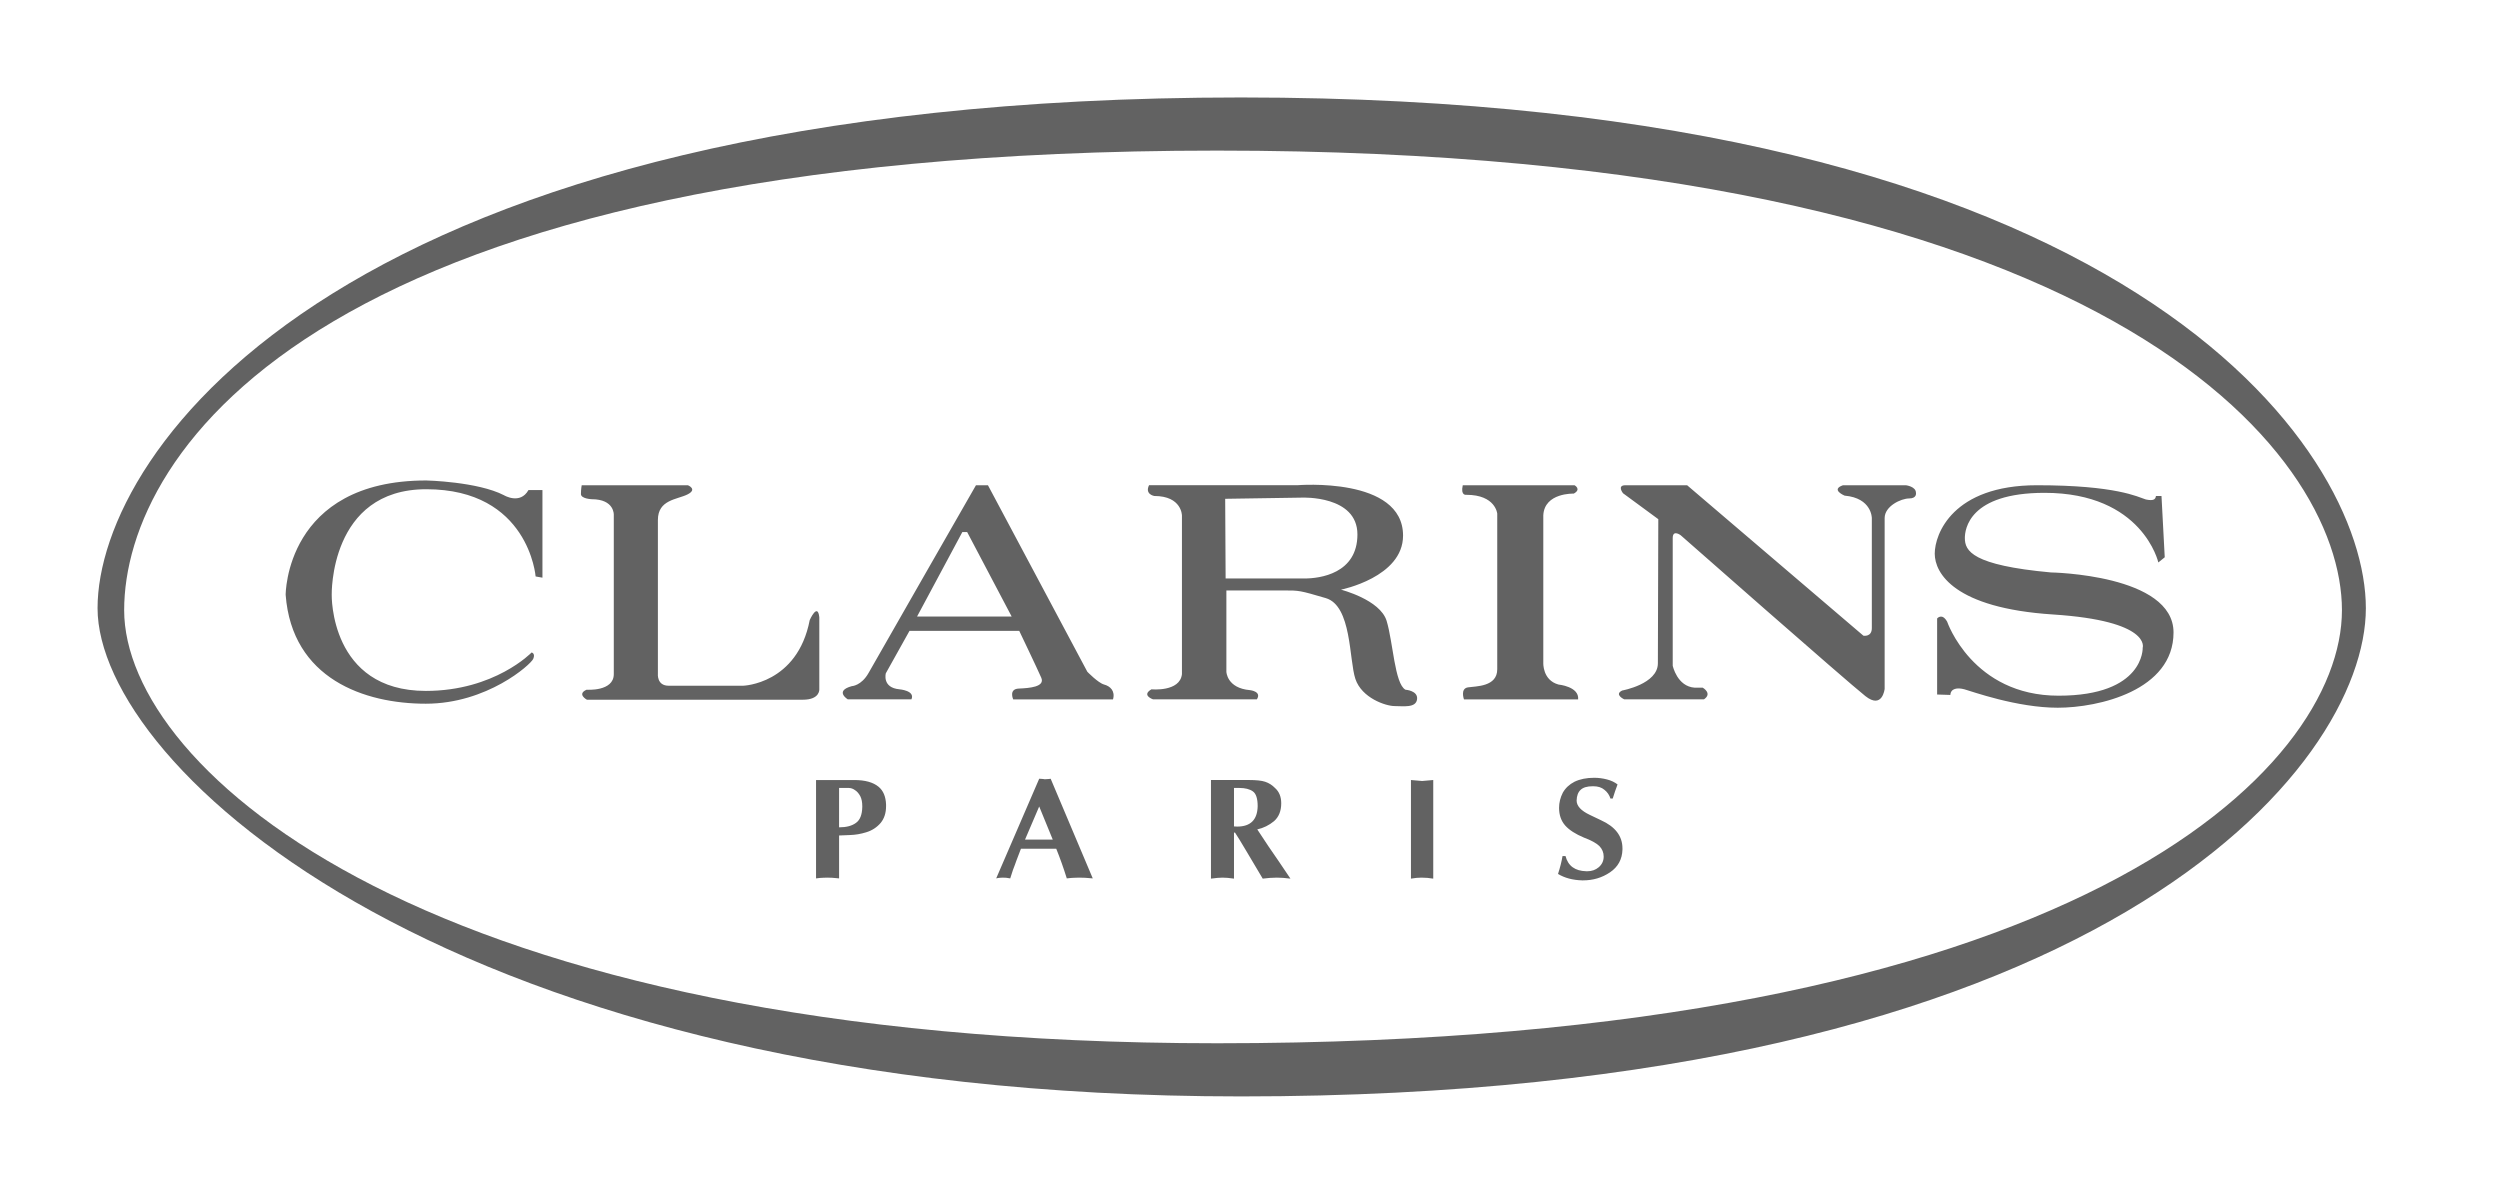
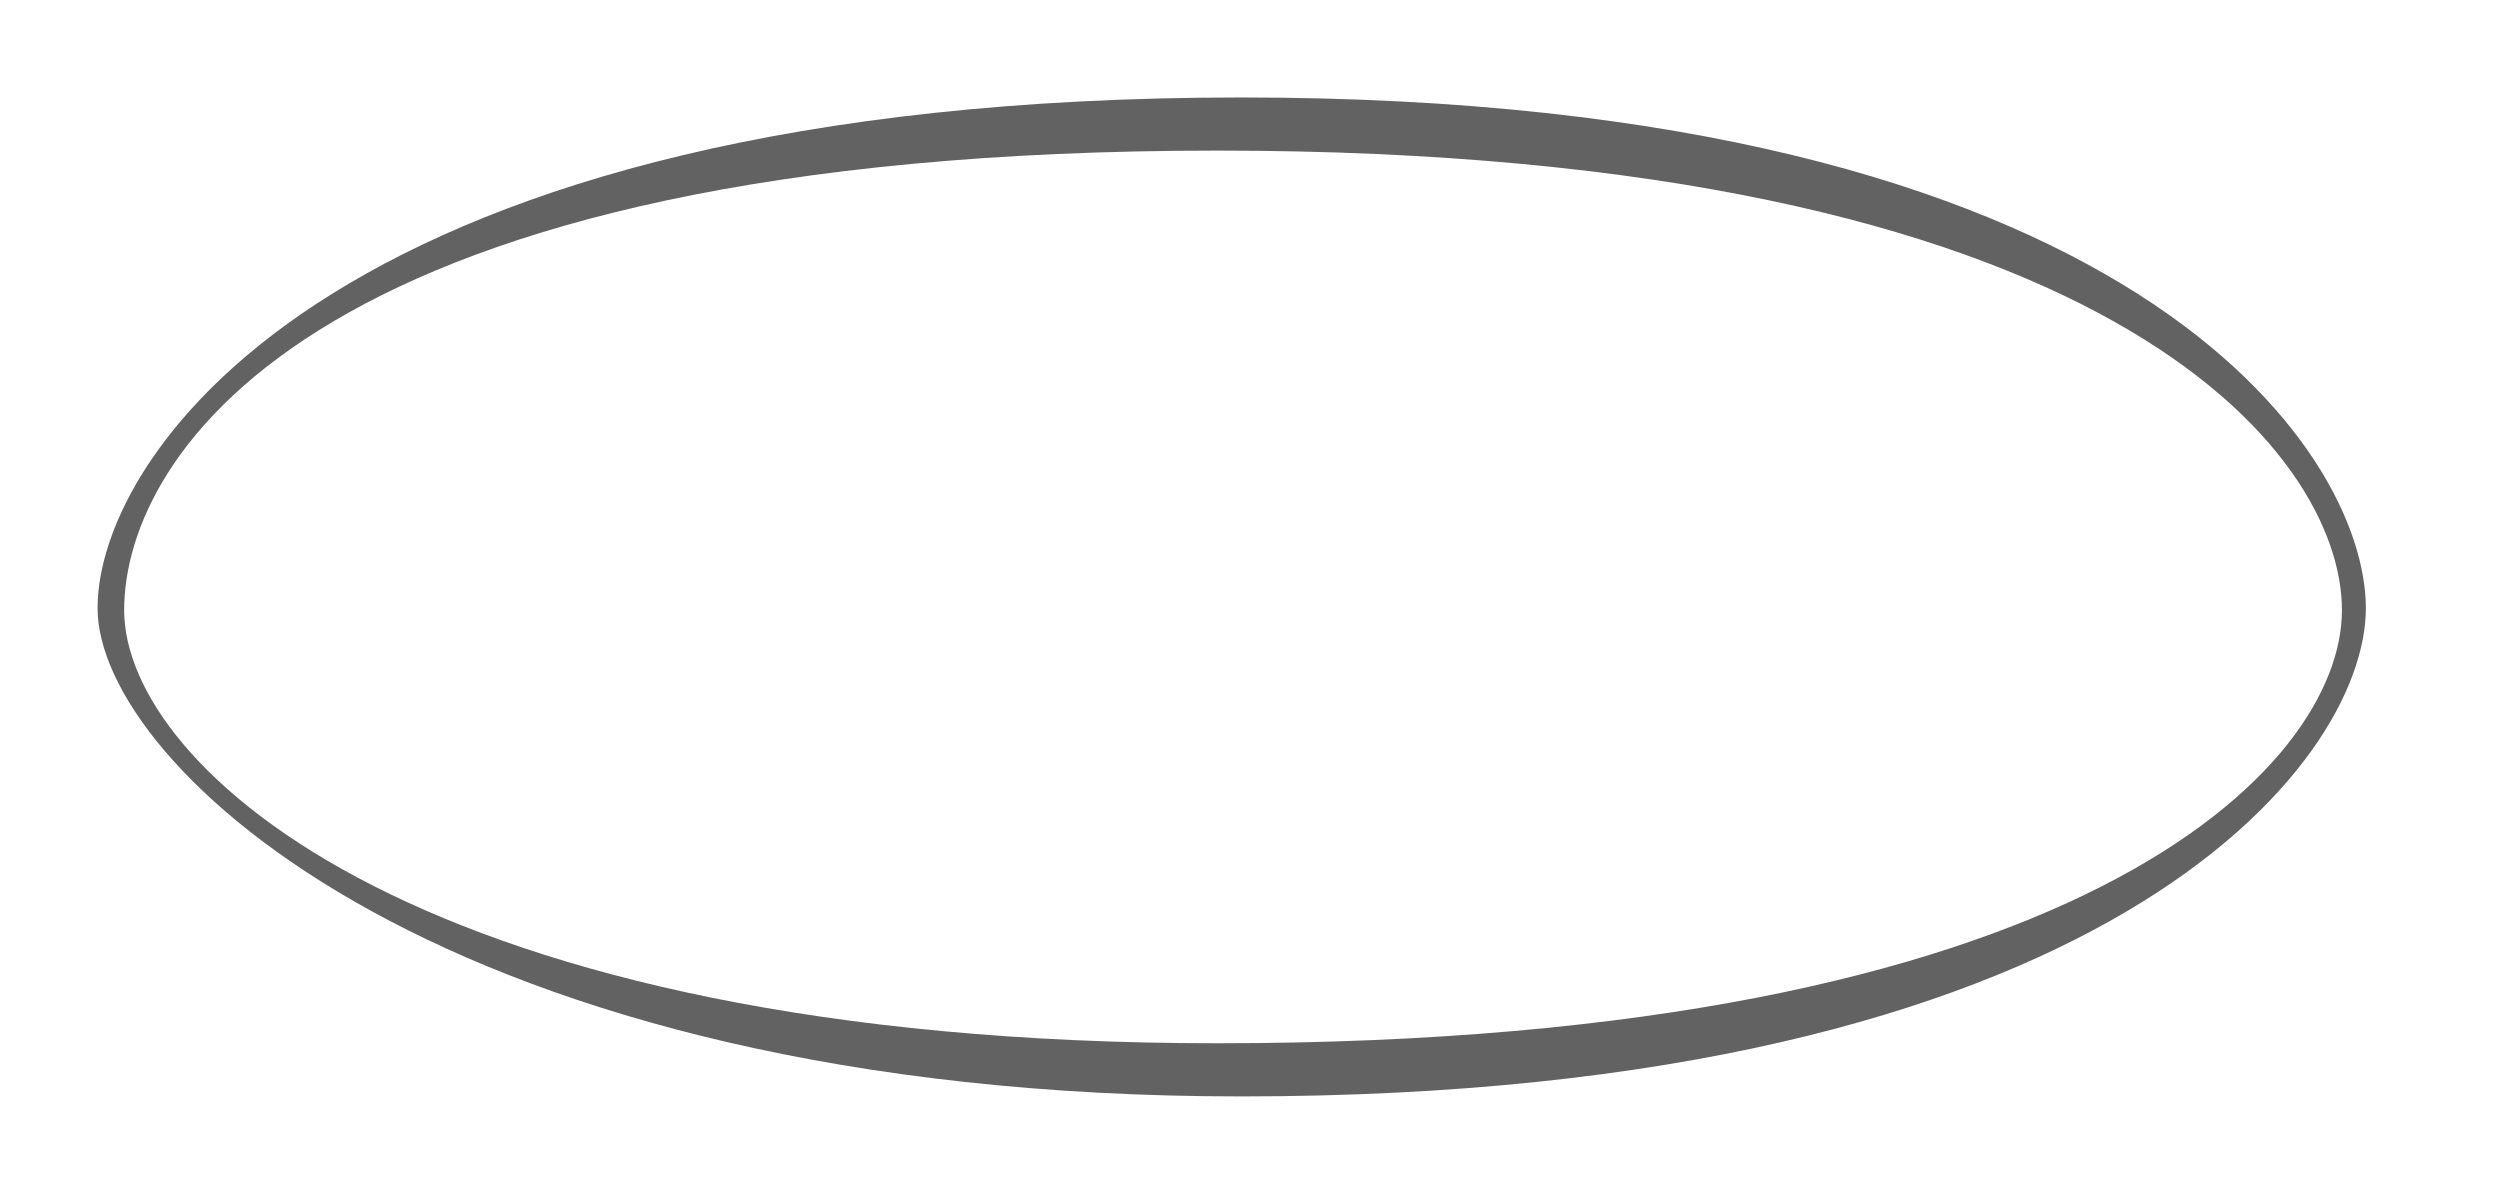
<svg xmlns="http://www.w3.org/2000/svg" width="134" height="64" viewBox="0 0 134 64" fill="none">
  <path fill-rule="evenodd" clip-rule="evenodd" d="M66.519 5.224C18.343 5.224 5.229 24.148 5.229 32.601C5.229 41.054 24.044 58.768 66.519 58.768C112.699 58.768 126.81 41.054 126.81 32.601C126.81 24.148 114.267 5.224 66.519 5.224ZM65.236 55.919C22.761 55.919 6.655 41.16 6.655 32.708C6.655 24.256 17.06 8.072 65.236 8.072C112.984 8.072 125.528 24.255 125.528 32.708C125.527 41.161 111.416 55.919 65.236 55.919Z" fill="#626262" />
-   <path fill-rule="evenodd" clip-rule="evenodd" d="M15.311 31.885C15.311 31.885 15.289 25.753 22.848 25.753C22.848 25.753 25.596 25.814 27.013 26.544C27.013 26.544 27.876 27.067 28.325 26.269H29.075V30.963L28.709 30.898C28.709 30.898 28.344 26.223 22.847 26.223C17.648 26.223 17.78 31.885 17.78 31.885C17.78 31.885 17.671 37.033 22.824 37.033C26.515 37.033 28.494 34.973 28.494 34.973C28.494 34.973 28.709 35.016 28.581 35.316C28.452 35.618 26.107 37.719 22.823 37.719C19.54 37.719 15.654 36.389 15.311 31.885ZM31.179 26.009H36.872C36.872 26.009 37.407 26.223 36.849 26.502C36.291 26.781 35.263 26.778 35.263 27.873V36.11C35.263 36.11 35.195 36.755 35.839 36.755H39.836C39.836 36.755 42.738 36.668 43.401 33.236C43.401 33.236 43.828 32.272 43.915 33.087V36.946C43.915 36.946 43.959 37.505 43.035 37.505H31.458C31.458 37.505 30.904 37.206 31.44 36.969C31.44 36.969 32.899 37.079 32.899 36.134V27.595C32.899 27.595 32.943 26.758 31.718 26.758C31.718 26.758 31.138 26.736 31.138 26.48C31.138 26.223 31.179 26.009 31.179 26.009ZM86.994 26.438C86.994 26.438 86.653 26.009 87.124 26.009H90.43L99.878 34.073C99.878 34.073 100.33 34.159 100.33 33.666V27.768C100.33 27.768 100.334 26.695 98.871 26.566C98.871 26.566 98.098 26.246 98.784 26.009H102.156C102.156 26.009 102.695 26.073 102.695 26.416C102.695 26.416 102.758 26.717 102.329 26.717C101.899 26.717 101.017 27.127 101.017 27.768V36.925C101.017 36.925 100.898 38.031 99.987 37.313C98.955 36.496 90.087 28.691 90.087 28.691C90.087 28.691 89.658 28.364 89.658 28.838V35.682C89.658 35.682 89.892 36.797 90.837 36.86H91.267C91.267 36.86 91.803 37.165 91.332 37.485H87.059C87.059 37.485 86.498 37.226 86.951 37.011C86.951 37.011 88.862 36.668 88.862 35.553C88.862 34.438 88.885 27.828 88.885 27.828L86.994 26.438ZM59.182 36.692C58.859 36.605 58.281 36.006 58.281 36.006L52.954 26.009H52.312C52.312 26.009 47.197 34.935 46.556 36.07C46.168 36.759 45.655 36.778 45.655 36.778C44.712 37.037 45.44 37.485 45.44 37.485H48.853C49.064 37.014 48.211 36.947 48.211 36.947C47.268 36.86 47.48 36.088 47.48 36.088L48.748 33.816H54.632C54.632 33.816 55.598 35.833 55.812 36.326C56.027 36.82 55.167 36.884 54.61 36.907C54.051 36.928 54.308 37.486 54.308 37.486H59.657C59.786 37.037 59.506 36.778 59.182 36.692ZM49.155 33.045L51.582 28.517H51.839L54.225 33.045H49.155ZM75.332 36.969C74.752 36.649 74.669 34.416 74.323 33.279C73.976 32.141 71.876 31.606 71.876 31.606C71.876 31.606 75.204 30.943 75.204 28.709C75.204 25.534 69.535 26.008 69.535 26.008H61.588C61.35 26.501 61.87 26.585 61.87 26.585C63.355 26.585 63.352 27.636 63.352 27.636V36.134C63.246 37.1 61.719 36.947 61.719 36.947C61.162 37.268 61.803 37.485 61.803 37.485H67.367C67.645 37.059 67.001 36.992 67.001 36.992C65.757 36.886 65.734 36.005 65.734 36.005V31.648H68.825C69.639 31.648 69.662 31.648 71.06 32.058C72.459 32.467 72.305 35.361 72.648 36.389C72.991 37.417 74.28 37.846 74.752 37.846C75.224 37.846 75.89 37.956 75.954 37.485C76.019 37.014 75.332 36.969 75.332 36.969ZM69.922 31.007H65.693L65.67 26.736L69.794 26.672C69.794 26.672 72.758 26.544 72.758 28.646C72.758 30.748 70.741 31.007 69.922 31.007ZM78.404 26.009H84.395C84.395 26.009 84.783 26.221 84.353 26.458C84.353 26.458 82.785 26.397 82.721 27.617V35.531C82.721 35.531 82.677 36.457 83.536 36.692C83.536 36.692 84.652 36.797 84.588 37.486H78.469C78.469 37.486 78.254 36.907 78.685 36.842C79.114 36.778 80.252 36.816 80.252 35.874V27.531C80.252 27.531 80.166 26.522 78.598 26.522C78.598 26.522 78.274 26.588 78.404 26.009ZM103.83 37.226V33.151C103.83 33.151 104.09 32.831 104.368 33.324C104.368 33.324 105.719 37.289 110.337 37.289C114.954 37.289 114.849 34.718 114.849 34.718C114.849 34.718 115.323 33.279 110.039 32.936C104.753 32.593 103.702 30.725 103.702 29.674C103.702 28.624 104.669 26.009 109.179 26.009C113.429 26.009 114.592 26.637 114.996 26.765C115.021 26.771 115.044 26.778 115.064 26.781C115.407 26.845 115.538 26.778 115.558 26.585H115.856L116.03 29.87L115.687 30.148C115.687 30.148 114.849 26.416 109.587 26.416C105.527 26.416 105.316 28.386 105.316 28.838C105.316 29.527 105.7 30.296 109.93 30.683C109.93 30.683 116.501 30.789 116.501 33.9C116.501 37.012 112.486 37.934 110.296 37.934C108.104 37.934 105.68 37.054 105.293 36.947C104.905 36.842 104.558 36.902 104.539 37.249L103.83 37.226ZM44.975 42.234H45.493C45.609 42.236 45.721 42.274 45.814 42.342C45.929 42.41 46.029 42.522 46.113 42.679C46.183 42.819 46.218 42.996 46.218 43.209V43.255C46.209 43.672 46.096 43.955 45.879 44.107C45.666 44.265 45.365 44.345 44.974 44.345L44.975 42.234ZM44.091 47.049C44.114 47.049 44.153 47.048 44.207 47.045C44.262 47.042 44.306 47.041 44.337 47.041C44.409 47.047 44.501 47.049 44.615 47.049C44.687 47.06 44.807 47.071 44.975 47.082V44.782C45.08 44.775 45.271 44.767 45.549 44.759C45.847 44.75 46.143 44.7 46.429 44.61C46.733 44.521 47.005 44.344 47.209 44.102C47.398 43.868 47.493 43.572 47.493 43.213V43.123C47.477 42.696 47.344 42.38 47.093 42.172C46.8 41.929 46.366 41.81 45.791 41.81H43.74V47.083C43.904 47.06 44.021 47.049 44.091 47.049ZM54.941 45.003L55.701 43.227L56.428 45.003H54.941ZM53.607 47.049C53.618 47.049 53.64 47.048 53.672 47.045C53.703 47.042 53.727 47.041 53.743 47.041C53.791 47.047 53.857 47.049 53.939 47.049C53.987 47.059 54.056 47.069 54.148 47.082C54.177 46.983 54.226 46.834 54.294 46.63L54.403 46.342C54.433 46.264 54.458 46.194 54.479 46.129C54.509 46.046 54.59 45.834 54.722 45.493H56.615C56.819 45.997 57.007 46.527 57.18 47.082C57.366 47.06 57.497 47.049 57.577 47.049C57.602 47.049 57.642 47.048 57.699 47.045C57.756 47.042 57.801 47.041 57.836 47.041C57.916 47.047 58.024 47.049 58.159 47.049C58.255 47.06 58.393 47.071 58.572 47.082L56.316 41.741C56.291 41.751 56.186 41.758 55.999 41.768C55.977 41.764 55.955 41.76 55.932 41.757L55.863 41.75C55.809 41.751 55.755 41.748 55.701 41.74L53.396 47.081C53.492 47.06 53.563 47.049 53.607 47.049ZM66.142 42.234H66.423C66.74 42.234 66.984 42.296 67.155 42.419C67.325 42.539 67.411 42.804 67.411 43.211C67.395 43.941 67.029 44.305 66.311 44.305C66.254 44.306 66.198 44.303 66.142 44.296V42.234ZM65.528 47.041C65.696 47.041 65.901 47.058 66.142 47.095V44.627H66.197C66.319 44.809 66.529 45.151 66.827 45.656C67.147 46.187 67.431 46.666 67.682 47.095C67.931 47.061 68.183 47.043 68.434 47.041C68.652 47.041 68.897 47.058 69.168 47.095C69.048 46.912 68.844 46.609 68.553 46.183C68.425 45.999 68.234 45.721 67.979 45.347C67.689 44.91 67.492 44.613 67.39 44.456C67.719 44.383 68.026 44.232 68.286 44.016C68.544 43.791 68.674 43.471 68.674 43.057C68.674 42.705 68.562 42.431 68.338 42.234C68.192 42.082 68.011 41.968 67.812 41.902C67.626 41.84 67.34 41.809 66.953 41.809H64.908V47.095C65.164 47.059 65.371 47.041 65.528 47.041ZM75.627 41.809C75.767 41.819 75.967 41.837 76.225 41.861C76.482 41.837 76.682 41.819 76.822 41.809V47.095C76.614 47.059 76.404 47.041 76.193 47.041C76.021 47.041 75.832 47.058 75.627 47.095V41.809ZM83.751 45.886H83.912C84.049 46.414 84.422 46.685 85.03 46.699H85.08C85.321 46.699 85.525 46.627 85.692 46.484C85.87 46.331 85.957 46.141 85.957 45.912C85.957 45.698 85.881 45.509 85.724 45.346C85.558 45.188 85.283 45.039 84.901 44.896C84.45 44.708 84.113 44.492 83.894 44.247C83.676 43.999 83.566 43.683 83.566 43.298C83.566 43.019 83.634 42.749 83.767 42.488C83.908 42.239 84.117 42.042 84.394 41.901C84.689 41.759 85.04 41.689 85.45 41.689C85.674 41.689 85.903 41.718 86.135 41.778C86.359 41.836 86.547 41.926 86.7 42.045C86.695 42.058 86.678 42.105 86.65 42.188C86.62 42.272 86.593 42.344 86.57 42.405C86.488 42.656 86.446 42.789 86.442 42.803H86.32C86.264 42.617 86.151 42.453 85.998 42.334C85.848 42.206 85.65 42.143 85.4 42.143H85.369C85.071 42.143 84.857 42.207 84.723 42.334C84.586 42.459 84.514 42.651 84.507 42.909C84.507 43.199 84.743 43.455 85.214 43.678L85.811 43.963C86.58 44.311 86.964 44.814 86.964 45.475V45.536C86.949 46.059 86.726 46.467 86.295 46.758C85.872 47.044 85.392 47.188 84.852 47.188H84.803C84.294 47.173 83.863 47.058 83.51 46.843C83.624 46.492 83.704 46.172 83.751 45.886Z" fill="#626262" />
</svg>